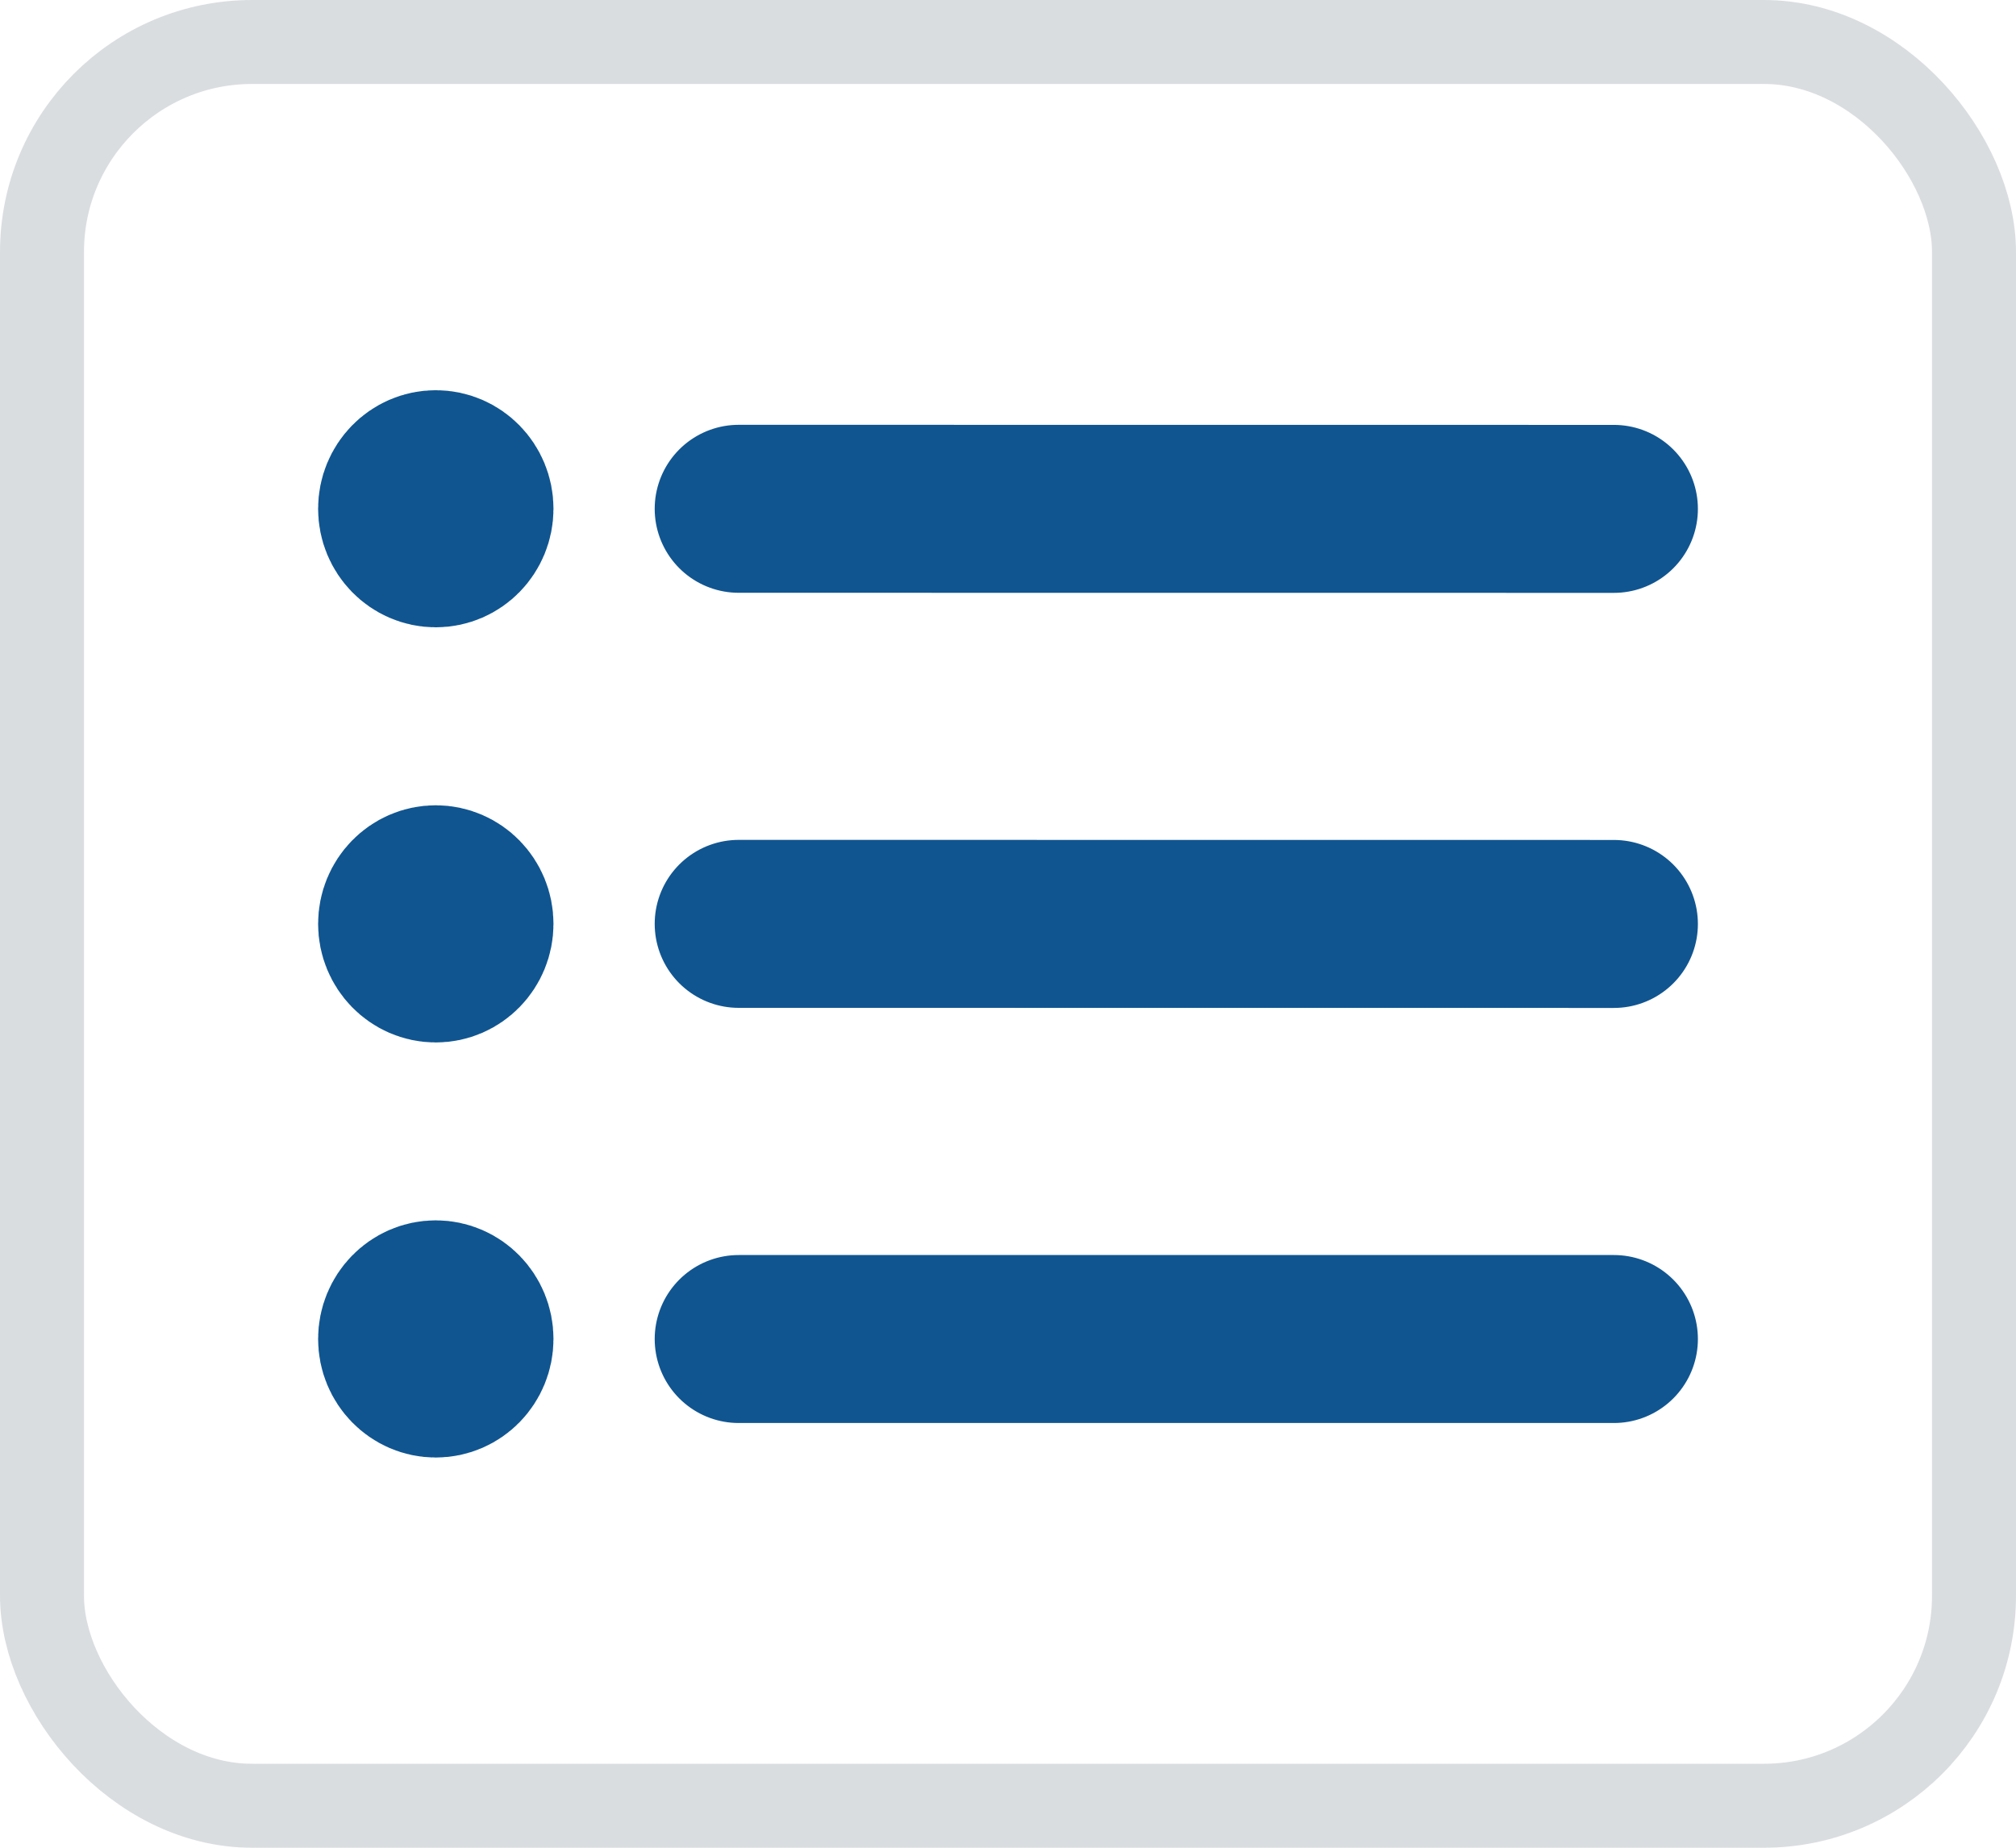
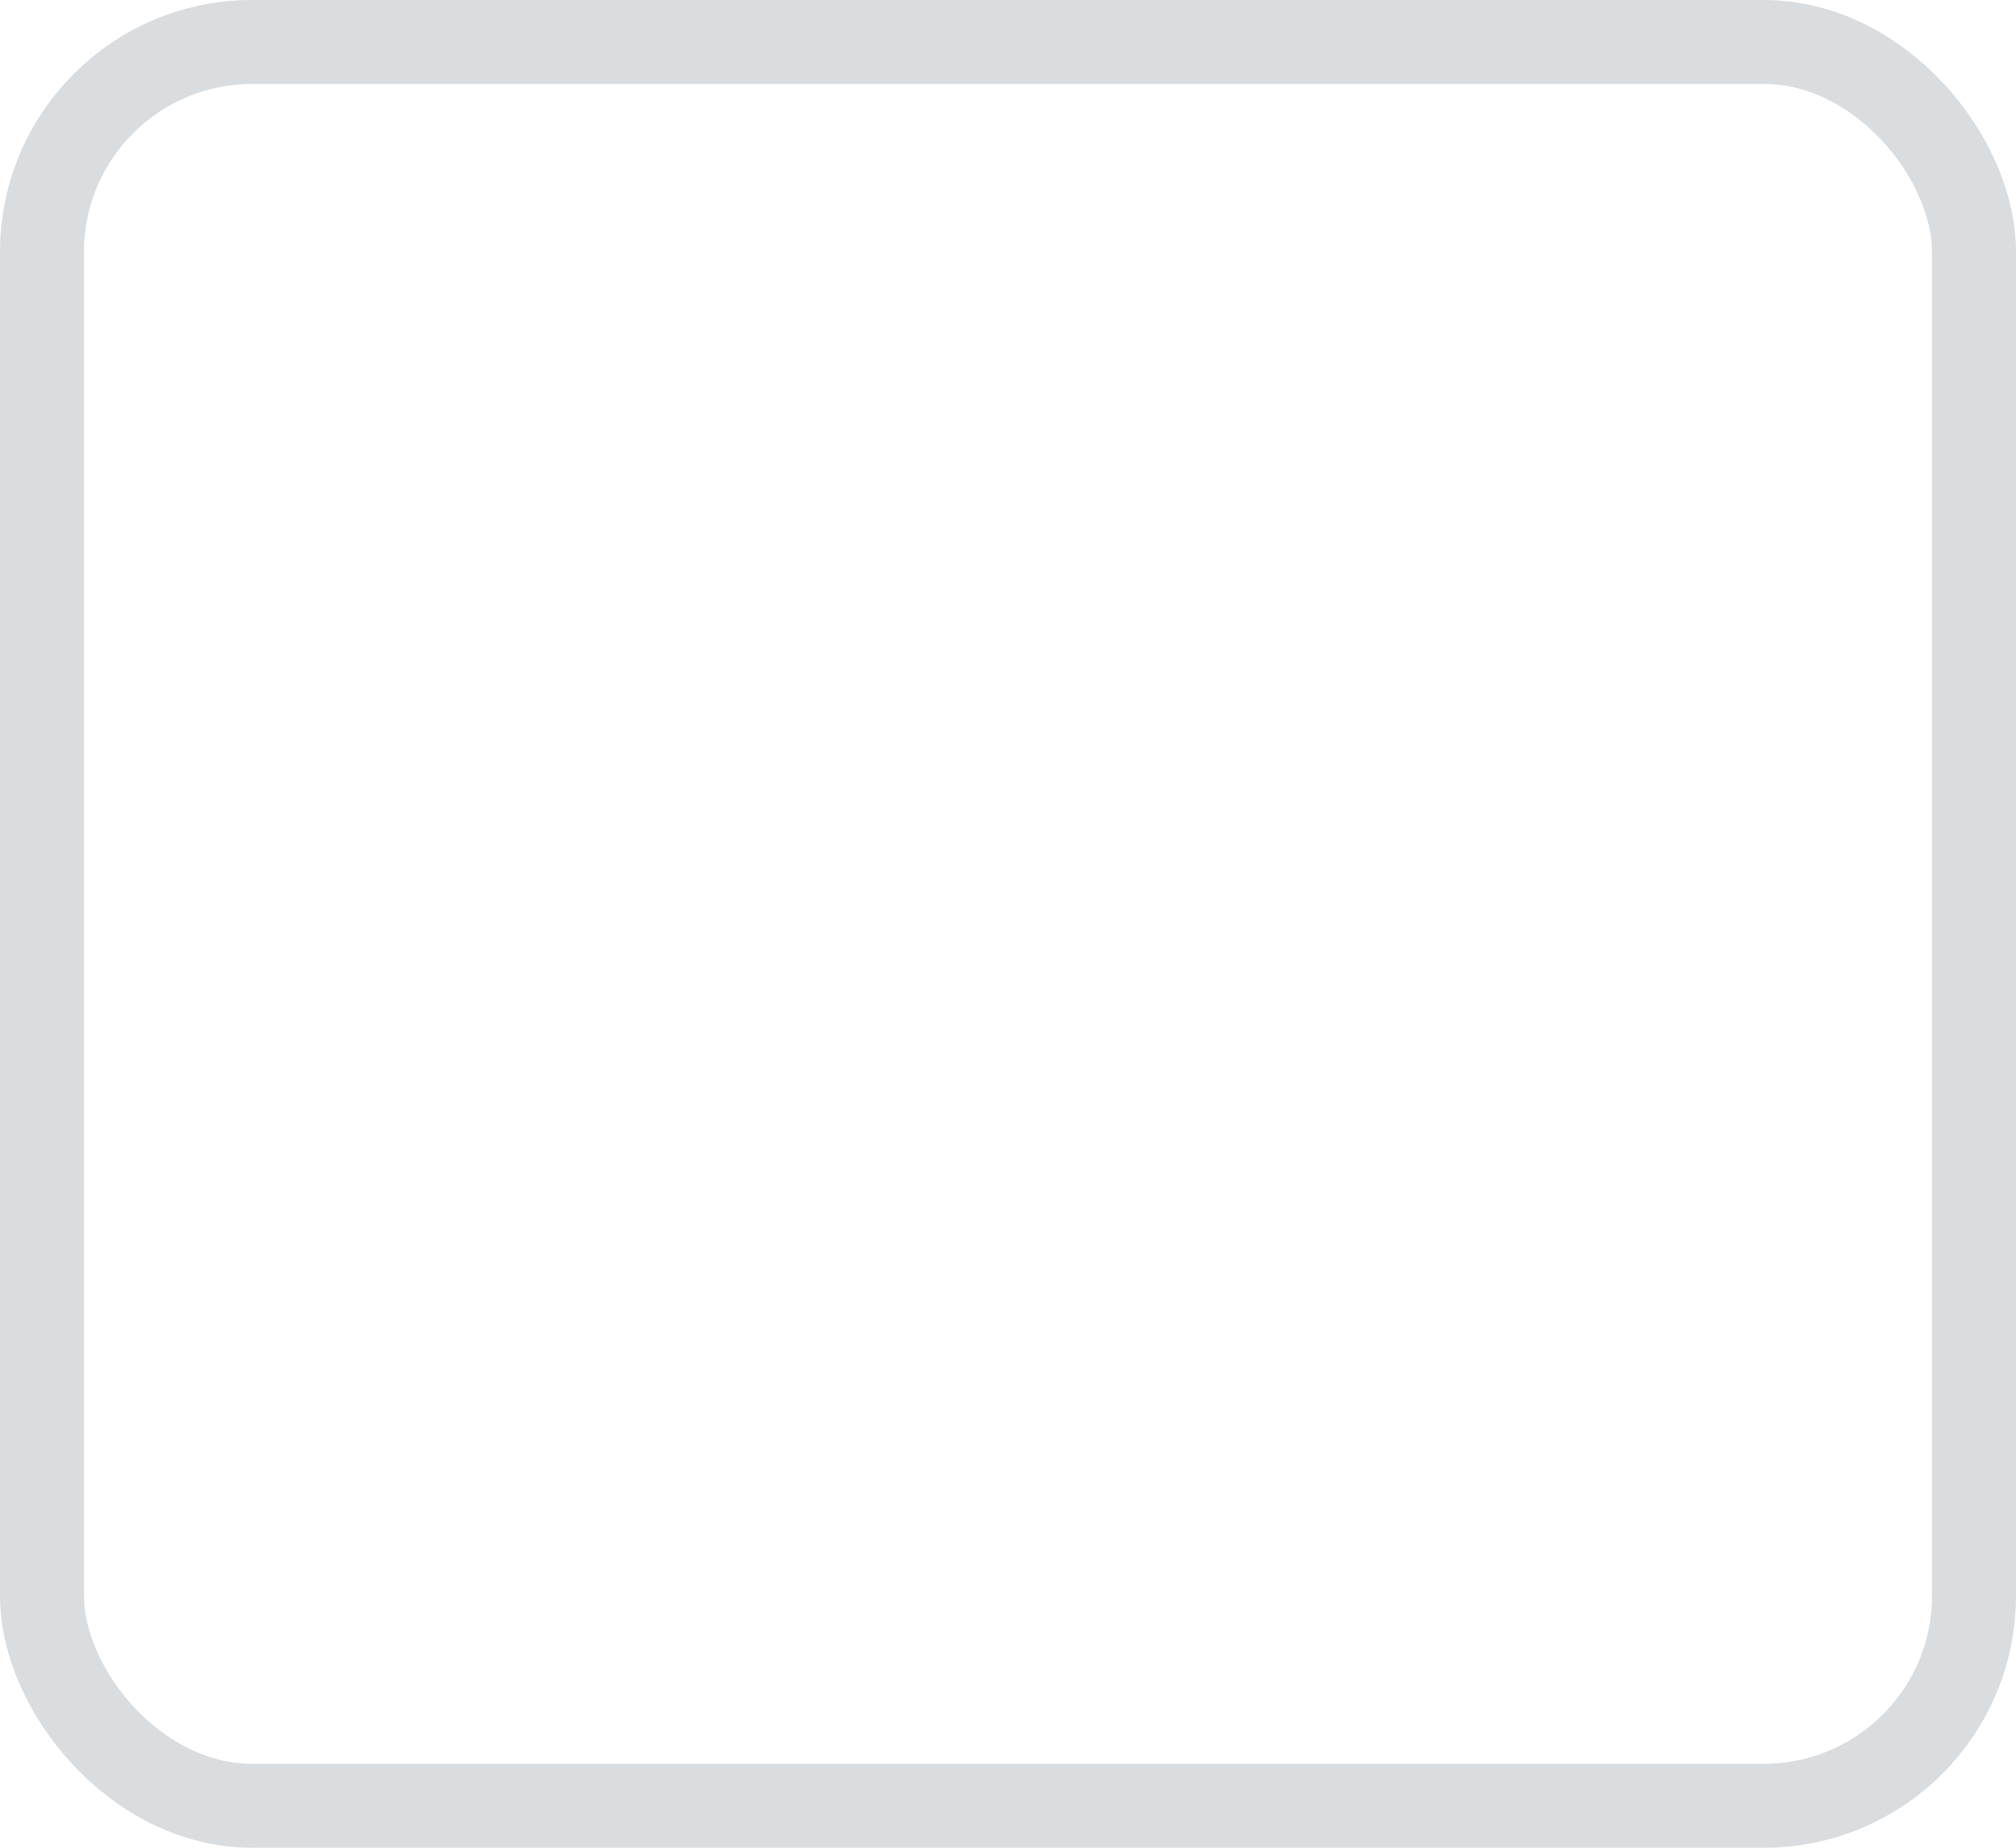
<svg xmlns="http://www.w3.org/2000/svg" width="24" height="22" viewBox="0 0 24 22" fill="none">
  <rect x="0.5" y="0.5" width="23" height="21" rx="2.5" stroke="#DADDE0" />
-   <path d="M8.794 6.058L19.213 6.059M8.794 11L19.213 11.001M8.794 15.943L19.213 15.943M5.188 6.057H5.196M5.188 11H5.196M5.188 15.942H5.196M5.589 6.057C5.589 6.285 5.409 6.469 5.188 6.469C4.967 6.469 4.787 6.285 4.787 6.057C4.787 5.83 4.967 5.646 5.188 5.646C5.409 5.646 5.589 5.83 5.589 6.057ZM5.589 11C5.589 11.227 5.409 11.412 5.188 11.412C4.967 11.412 4.787 11.227 4.787 11C4.787 10.772 4.967 10.588 5.188 10.588C5.409 10.588 5.589 10.772 5.589 11ZM5.589 15.942C5.589 16.17 5.409 16.354 5.188 16.354C4.967 16.354 4.787 16.17 4.787 15.942C4.787 15.715 4.967 15.53 5.188 15.53C5.409 15.53 5.589 15.715 5.589 15.942Z" stroke="#105590" stroke-width="2" stroke-linecap="round" stroke-linejoin="round" />
</svg>